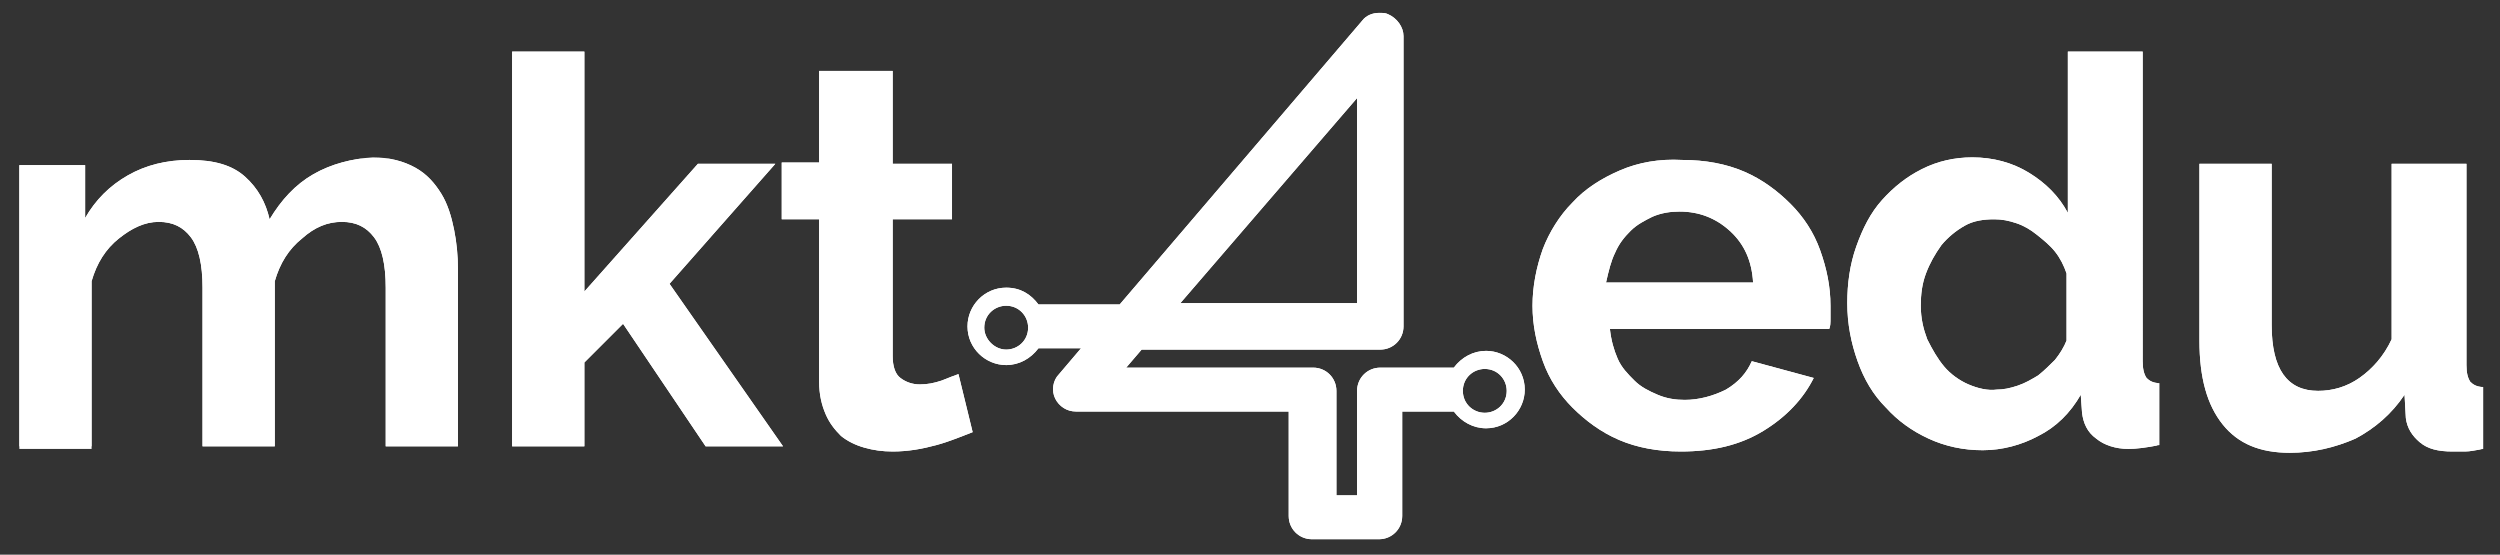
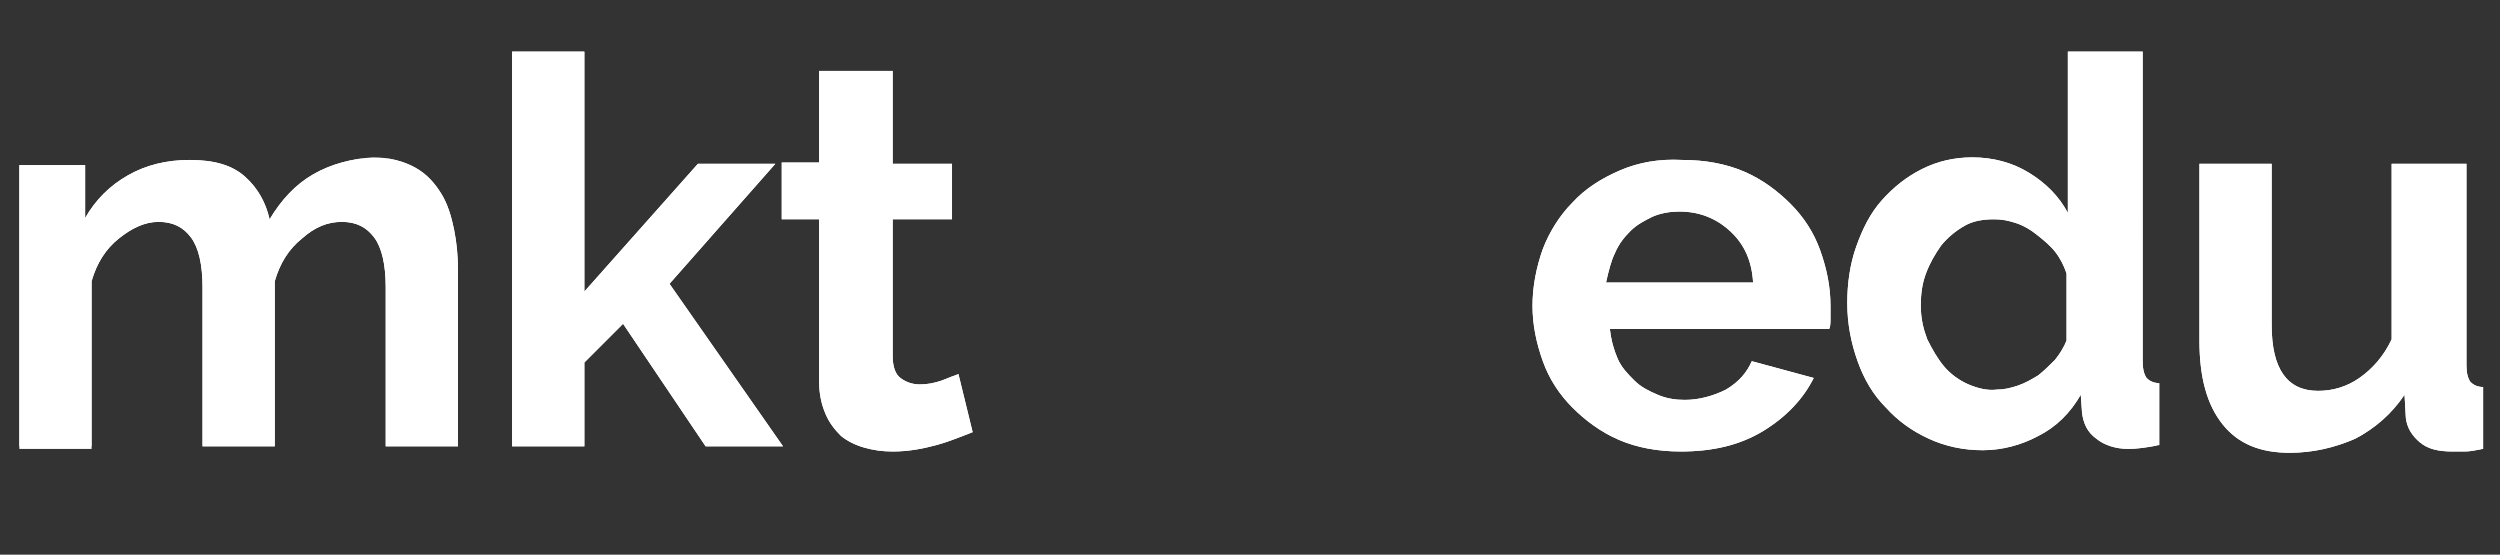
<svg xmlns="http://www.w3.org/2000/svg" xmlns:xlink="http://www.w3.org/1999/xlink" version="1.1" id="Camada_1" x="0px" y="0px" viewBox="0 0 193.8 43" style="enable-background:new 0 0 193.8 43;" xml:space="preserve">
  <rect x="0" y="0" width="193.8" height="43" fill="#333333" stroke="none" />
  <style type="text/css">
	.st0{clip-path:url(#SVGID_2_);fill:#020202;}
	.st1{clip-path:url(#SVGID_4_);fill:#020202;}
	.st2{clip-path:url(#SVGID_6_);fill:#020202;}
	.st3{clip-path:url(#SVGID_8_);fill:#020202;}
	.st4{clip-path:url(#SVGID_10_);fill:#020202;}
	.st5{clip-path:url(#SVGID_12_);fill:#020202;}
	.st6{clip-path:url(#SVGID_14_);fill:#020202;}
	.st7{clip-path:url(#SVGID_16_);fill:#FFFFFF;}
	.st8{clip-path:url(#SVGID_18_);fill:#FFFFFF;}
	.st9{clip-path:url(#SVGID_20_);fill:#FFFFFF;}
	.st10{clip-path:url(#SVGID_22_);fill:#FFFFFF;}
	.st11{clip-path:url(#SVGID_24_);fill:#FFFFFF;}
	.st12{clip-path:url(#SVGID_26_);fill:#FFFFFF;}
	.st13{clip-path:url(#SVGID_28_);fill:#FFFFFF;}
	.st14{clip-path:url(#SVGID_30_);fill:#CF3C8C;}
	.st15{clip-path:url(#SVGID_32_);fill:#FFFFFF;}
	.st16{clip-path:url(#SVGID_34_);fill:#F1A0AF;}
	.st17{clip-path:url(#SVGID_36_);fill:#F1A0AF;}
	.st18{clip-path:url(#SVGID_38_);fill:#F1A0AF;}
	.st19{clip-path:url(#SVGID_40_);fill:#F1A0AF;}
	.st20{clip-path:url(#SVGID_42_);fill:#F1A0AF;}
	.st21{clip-path:url(#SVGID_44_);fill:#F1A0AF;}
	.st22{clip-path:url(#SVGID_46_);fill:#F1A0AF;}
	.st23{clip-path:url(#SVGID_48_);fill:#CF3C8C;}
	.st24{clip-path:url(#SVGID_50_);fill:#CF3C8C;}
	.st25{clip-path:url(#SVGID_52_);fill:#CF3C8C;}
	.st26{clip-path:url(#SVGID_54_);fill:#CF3C8C;}
	.st27{clip-path:url(#SVGID_56_);fill:#CF3C8C;}
	.st28{clip-path:url(#SVGID_58_);fill:#CF3C8C;}
	.st29{clip-path:url(#SVGID_60_);fill:#CF3C8C;}
	.st30{clip-path:url(#SVGID_62_);fill:#E95D98;}
	.st31{clip-path:url(#SVGID_64_);fill:#E95D98;}
	.st32{clip-path:url(#SVGID_66_);fill:#E95D98;}
	.st33{clip-path:url(#SVGID_68_);fill:#E95D98;}
	.st34{clip-path:url(#SVGID_70_);fill:#E95D98;}
	.st35{clip-path:url(#SVGID_72_);fill:#E95D98;}
	.st36{clip-path:url(#SVGID_74_);fill:#E95D98;}
	.st37{clip-path:url(#SVGID_76_);fill:#EB6F53;}
	.st38{clip-path:url(#SVGID_78_);fill:#EB6F53;}
	.st39{clip-path:url(#SVGID_80_);fill:#EB6F53;}
	.st40{clip-path:url(#SVGID_82_);fill:#EB6F53;}
	.st41{clip-path:url(#SVGID_84_);fill:#EB6F53;}
	.st42{clip-path:url(#SVGID_86_);fill:#EB6F53;}
	.st43{clip-path:url(#SVGID_88_);fill:#EB6F53;}
</style>
  <g>
    <g>
      <defs>
        <path id="SVGID_15_" d="M24.3,13.5c-1.4,0.8-2.5,2-3.4,3.5c-0.3-1.3-0.9-2.4-1.9-3.3c-1-0.9-2.4-1.3-4.3-1.3     c-1.8,0-3.4,0.4-4.8,1.2c-1.4,0.8-2.5,1.9-3.3,3.3v-4.1H1.5v22h5.6V21.8c0.4-1.4,1.1-2.5,2.1-3.3c1-0.8,2-1.3,3.1-1.3     c1.1,0,1.9,0.4,2.5,1.2c0.6,0.8,0.9,2.1,0.9,3.9v12.3h5.6V21.8c0.4-1.4,1.1-2.5,2.1-3.3c1-0.9,2-1.3,3.1-1.3     c1.1,0,1.9,0.4,2.5,1.2c0.6,0.8,0.9,2.1,0.9,3.9v12.3h5.6V20.9c0-1.1-0.1-2.1-0.3-3.1c-0.2-1-0.5-2-1-2.8c-0.5-0.8-1.1-1.5-2-2     c-0.9-0.5-2-0.8-3.3-0.8C27.3,12.3,25.7,12.7,24.3,13.5" />
      </defs>
      <use xlink:href="#SVGID_15_" style="overflow:visible;fill:#FFFFFF;" />
      <clipPath id="SVGID_2_">
        <use xlink:href="#SVGID_15_" style="overflow:visible;" />
      </clipPath>
      <rect x="1.5" y="12.3" style="clip-path:url(#SVGID_2_);fill:#FFFFFF;" width="34.1" height="22.3" />
    </g>
    <g>
      <defs>
        <polygon id="SVGID_17_" points="39.7,4 39.7,34.6 45.3,34.6 45.3,28.1 48.3,25.1 54.7,34.6 60.7,34.6 51.9,22 60.1,12.7      54.1,12.7 45.3,22.6 45.3,4    " />
      </defs>
      <use xlink:href="#SVGID_17_" style="overflow:visible;fill:#FFFFFF;" />
      <clipPath id="SVGID_4_">
        <use xlink:href="#SVGID_17_" style="overflow:visible;" />
      </clipPath>
      <rect x="39.7" y="4" style="clip-path:url(#SVGID_4_);fill:#FFFFFF;" width="21" height="30.6" />
    </g>
    <g>
      <defs>
        <path id="SVGID_19_" d="M63.5,5.5v7.1h-2.9V17h2.9v12.6c0,1,0.2,1.8,0.5,2.5c0.3,0.7,0.7,1.2,1.2,1.7c0.5,0.4,1.1,0.7,1.8,0.9     c0.7,0.2,1.4,0.3,2.2,0.3c1.2,0,2.3-0.2,3.4-0.5c1.1-0.3,2-0.7,2.8-1L74.3,29c-0.3,0.1-0.8,0.3-1.3,0.5c-0.6,0.2-1.1,0.3-1.7,0.3     c-0.6,0-1.1-0.2-1.5-0.5c-0.4-0.3-0.6-0.9-0.6-1.7V17h4.6v-4.3h-4.6V5.5H63.5z" />
      </defs>
      <use xlink:href="#SVGID_19_" style="overflow:visible;fill:#FFFFFF;" />
      <clipPath id="SVGID_6_">
        <use xlink:href="#SVGID_19_" style="overflow:visible;" />
      </clipPath>
      <rect x="60.6" y="5.5" style="clip-path:url(#SVGID_6_);fill:#FFFFFF;" width="14.8" height="29.5" />
    </g>
    <g>
      <defs>
-         <path id="SVGID_21_" d="M113.4,30.3c0-1,0.8-1.7,1.7-1.7c1,0,1.7,0.8,1.7,1.7c0,1-0.8,1.7-1.7,1.7     C114.2,32,113.4,31.3,113.4,30.3 M76.3,25.4c0-1,0.8-1.7,1.7-1.7c1,0,1.7,0.8,1.7,1.7c0,1-0.8,1.7-1.7,1.7     C77.1,27.1,76.3,26.3,76.3,25.4 M105.2,7.6v15.9H91.5L105.2,7.6z M105.6,1.6L86.8,23.6h-6.3c-0.6-0.8-1.4-1.3-2.5-1.3     c-1.7,0-3,1.4-3,3c0,1.7,1.4,3,3,3c1,0,1.9-0.5,2.5-1.3h3.3l-1.7,2c-0.5,0.5-0.6,1.3-0.3,1.9c0.3,0.6,0.9,1,1.6,1h16.5v8.1     c0,1,0.8,1.8,1.8,1.8h5.2c1,0,1.8-0.8,1.8-1.8v-8.1h4c0.6,0.8,1.5,1.3,2.5,1.3c1.7,0,3-1.4,3-3c0-1.7-1.4-3-3-3     c-1,0-1.9,0.5-2.5,1.3h-5.7c-1,0-1.8,0.8-1.8,1.8v8.1h-1.6v-8.1c0-1-0.8-1.8-1.8-1.8H87.3l1.2-1.4h18.5c1,0,1.8-0.8,1.8-1.8V2.8     c0-0.7-0.5-1.4-1.2-1.7C107.4,1,107.2,1,106.9,1C106.4,1,105.9,1.2,105.6,1.6" />
-       </defs>
+         </defs>
      <use xlink:href="#SVGID_21_" style="overflow:visible;fill:#FFFFFF;" />
      <clipPath id="SVGID_8_">
        <use xlink:href="#SVGID_21_" style="overflow:visible;" />
      </clipPath>
      <rect x="75" y="1" style="clip-path:url(#SVGID_8_);fill:#FFFFFF;" width="43.2" height="41" />
    </g>
    <g>
      <defs>
        <path id="SVGID_23_" d="M125.2,19.6c0.3-0.7,0.7-1.2,1.2-1.7c0.5-0.5,1.1-0.8,1.7-1.1c0.7-0.3,1.4-0.4,2.1-0.4     c1.5,0,2.8,0.5,3.9,1.5c1.1,1,1.7,2.3,1.8,4h-11.4C124.7,21,124.9,20.2,125.2,19.6 M125.6,13.2c-1.4,0.6-2.7,1.4-3.7,2.5     c-1,1-1.8,2.3-2.3,3.6c-0.5,1.4-0.8,2.9-0.8,4.4c0,1.5,0.3,2.9,0.8,4.3c0.5,1.4,1.3,2.6,2.3,3.6c1,1,2.2,1.9,3.6,2.5     c1.4,0.6,3,0.9,4.8,0.9c2.5,0,4.6-0.5,6.4-1.6c1.8-1.1,3.1-2.5,3.9-4.1l-4.8-1.3c-0.4,0.9-1,1.6-2,2.2c-1,0.5-2.1,0.8-3.2,0.8     c-0.7,0-1.4-0.1-2.1-0.4c-0.7-0.3-1.3-0.6-1.8-1.1c-0.5-0.5-1-1-1.3-1.7c-0.3-0.7-0.5-1.4-0.6-2.3h17c0.1-0.2,0.1-0.5,0.1-0.8     c0-0.3,0-0.7,0-1c0-1.5-0.3-2.9-0.8-4.3c-0.5-1.4-1.3-2.6-2.3-3.6c-1-1-2.2-1.9-3.6-2.5c-1.4-0.6-3-0.9-4.8-0.9     C128.6,12.3,127,12.6,125.6,13.2" />
      </defs>
      <use xlink:href="#SVGID_23_" style="overflow:visible;fill:#FFFFFF;" />
      <clipPath id="SVGID_10_">
        <use xlink:href="#SVGID_23_" style="overflow:visible;" />
      </clipPath>
      <rect x="118.8" y="12.3" style="clip-path:url(#SVGID_10_);fill:#FFFFFF;" width="23.1" height="22.8" />
    </g>
    <g>
      <defs>
        <path id="SVGID_25_" d="M152.6,29.8c-0.7-0.3-1.4-0.8-1.9-1.4c-0.5-0.6-0.9-1.3-1.3-2.1c-0.3-0.8-0.5-1.6-0.5-2.6     c0-0.9,0.1-1.7,0.4-2.5c0.3-0.8,0.7-1.5,1.2-2.2c0.5-0.6,1.1-1.1,1.8-1.5c0.7-0.4,1.5-0.5,2.3-0.5c0.6,0,1.1,0.1,1.7,0.3     c0.6,0.2,1.1,0.5,1.6,0.9c0.5,0.4,1,0.8,1.4,1.3c0.4,0.5,0.7,1.1,0.9,1.7v5.2c-0.2,0.5-0.5,1-0.9,1.5c-0.4,0.4-0.8,0.8-1.3,1.2     c-0.5,0.3-1,0.6-1.6,0.8c-0.6,0.2-1.1,0.3-1.6,0.3C154.1,30.3,153.3,30.1,152.6,29.8 M160.3,4v12.5c-0.7-1.3-1.7-2.3-3-3.1     c-1.3-0.8-2.8-1.2-4.4-1.2c-1.4,0-2.7,0.3-3.9,0.9c-1.2,0.6-2.2,1.4-3.1,2.4c-0.9,1-1.5,2.2-2,3.6c-0.5,1.4-0.7,2.9-0.7,4.4     c0,1.6,0.3,3.1,0.8,4.5c0.5,1.4,1.2,2.6,2.2,3.6c0.9,1,2,1.8,3.3,2.4c1.3,0.6,2.7,0.9,4.2,0.9c1.5,0,3-0.4,4.3-1.1     c1.4-0.7,2.5-1.8,3.3-3.2l0.1,1.4c0.1,0.8,0.4,1.5,1.1,2c0.6,0.5,1.5,0.8,2.5,0.8c0.6,0,1.4-0.1,2.4-0.3v-4.8     c-0.5,0-0.8-0.2-1-0.4c-0.2-0.3-0.3-0.7-0.3-1.3V4H160.3z" />
      </defs>
      <use xlink:href="#SVGID_25_" style="overflow:visible;fill:#FFFFFF;" />
      <clipPath id="SVGID_12_">
        <use xlink:href="#SVGID_25_" style="overflow:visible;" />
      </clipPath>
      <rect x="143.1" y="4" style="clip-path:url(#SVGID_12_);fill:#FFFFFF;" width="24.1" height="31" />
    </g>
    <g>
      <defs>
        <path id="SVGID_27_" d="M185.4,12.7v13.6c-0.6,1.3-1.5,2.3-2.5,3c-1,0.7-2.1,1-3.2,1c-2.4,0-3.6-1.7-3.6-5.1V12.7h-5.6v13.7     c0,2.9,0.6,5,1.8,6.5c1.2,1.5,2.9,2.2,5.2,2.2c1.8,0,3.5-0.4,5.1-1.1c1.5-0.8,2.8-1.9,3.8-3.4l0.1,1.8c0.1,0.8,0.5,1.4,1.1,1.9     c0.6,0.5,1.4,0.7,2.5,0.7c0.3,0,0.7,0,1,0c0.4,0,0.8-0.1,1.4-0.2v-4.8c-0.5,0-0.8-0.2-1-0.4c-0.2-0.3-0.3-0.7-0.3-1.3V12.7H185.4     z" />
      </defs>
      <use xlink:href="#SVGID_27_" style="overflow:visible;fill:#FFFFFF;" />
      <clipPath id="SVGID_14_">
        <use xlink:href="#SVGID_27_" style="overflow:visible;" />
      </clipPath>
      <rect x="170.4" y="12.7" style="clip-path:url(#SVGID_14_);fill:#FFFFFF;" width="21.9" height="22.4" />
    </g>
  </g>
</svg>